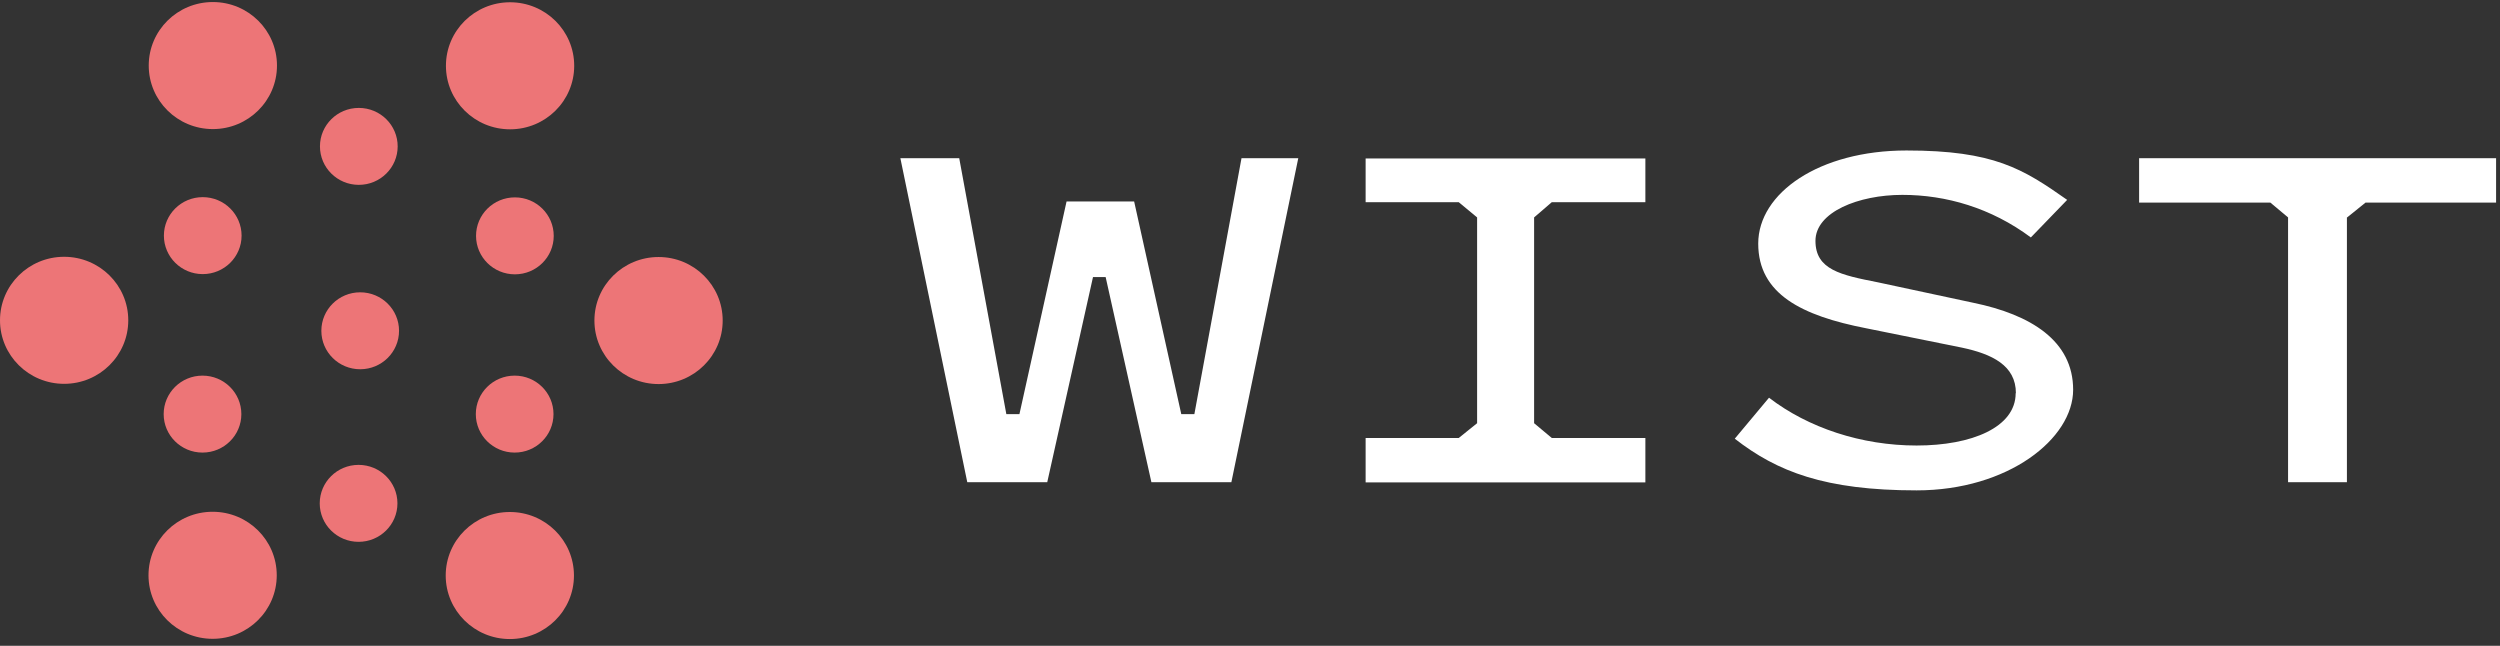
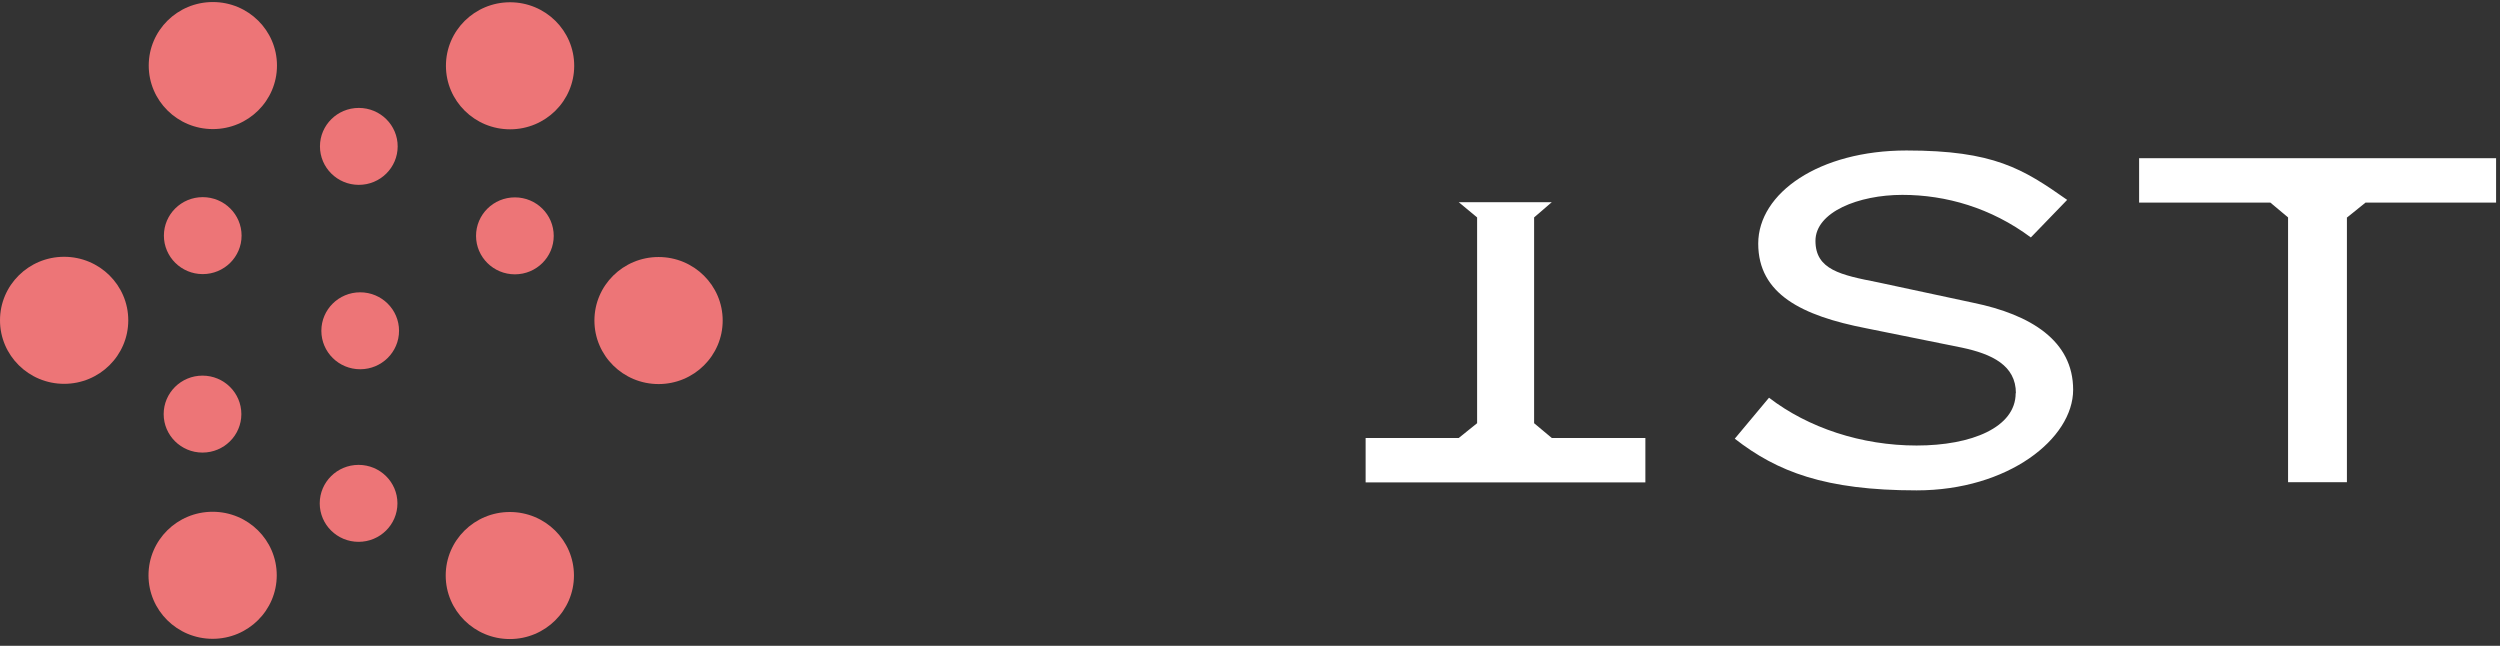
<svg xmlns="http://www.w3.org/2000/svg" width="120" height="31" viewBox="0 0 120 31" fill="none">
  <rect x="0" y="0" width="120" height="31" fill="#333333" stroke="none" />
-   <path d="M52.464 13.299L50.268 23.145H46.429L43.218 7.595H46.043L48.304 19.877H48.933L51.195 9.671H54.439L56.701 19.877H57.33L59.592 7.595H62.317L59.106 23.145H55.267L53.071 13.299H52.475H52.464Z" fill="white" />
-   <path d="M74.487 21.024H78.978V23.155H65.55V21.024H70.018L70.901 20.314V10.436L70.018 9.704H65.55V7.606H78.978V9.704H74.487L73.637 10.436V20.314L74.487 21.024Z" fill="white" />
+   <path d="M74.487 21.024H78.978V23.155H65.55V21.024H70.018L70.901 20.314V10.436L70.018 9.704H65.55H78.978V9.704H74.487L73.637 10.436V20.314L74.487 21.024Z" fill="white" />
  <path d="M96.763 18.872C96.763 17.539 95.616 16.992 94.171 16.686L89.581 15.758C86.491 15.156 84.395 14.118 84.395 11.692C84.395 9.267 87.319 7.223 91.511 7.223C95.704 7.223 97.094 8.097 99.224 9.594L97.481 11.397C95.572 9.977 93.409 9.354 91.313 9.354C89.217 9.354 87.142 10.174 87.142 11.561C87.142 12.949 88.356 13.2 90.132 13.55L94.722 14.534C97.481 15.102 99.511 16.358 99.511 18.708C99.511 21.057 96.388 23.538 91.997 23.538C87.606 23.538 85.3 22.642 83.269 21.057L84.913 19.09C86.789 20.533 89.349 21.385 91.997 21.385C94.645 21.385 96.752 20.511 96.752 18.872H96.763Z" fill="white" />
  <path d="M112.652 10.436V23.145H109.827V10.436L108.978 9.725H102.677V7.595H119.812V9.725H113.545L112.663 10.436H112.652Z" fill="white" />
  <path d="M24.472 30.674C26.172 30.674 27.55 29.308 27.55 27.625C27.55 25.941 26.172 24.576 24.472 24.576C22.772 24.576 21.394 25.941 21.394 27.625C21.394 29.308 22.772 30.674 24.472 30.674Z" fill="#ED7577" />
  <path d="M31.611 18.435C33.311 18.435 34.689 17.07 34.689 15.386C34.689 13.702 33.311 12.337 31.611 12.337C29.911 12.337 28.532 13.702 28.532 15.386C28.532 17.07 29.911 18.435 31.611 18.435Z" fill="#ED7577" />
  <path d="M24.483 6.207C26.183 6.207 27.562 4.842 27.562 3.158C27.562 1.474 26.183 0.109 24.483 0.109C22.783 0.109 21.405 1.474 21.405 3.158C21.405 4.842 22.783 6.207 24.483 6.207Z" fill="#ED7577" />
  <path d="M10.217 6.196C11.917 6.196 13.295 4.831 13.295 3.147C13.295 1.463 11.917 0.098 10.217 0.098C8.517 0.098 7.139 1.463 7.139 3.147C7.139 4.831 8.517 6.196 10.217 6.196Z" fill="#ED7577" />
  <path d="M3.078 18.424C4.778 18.424 6.157 17.059 6.157 15.375C6.157 13.691 4.778 12.326 3.078 12.326C1.378 12.326 0 13.691 0 15.375C0 17.059 1.378 18.424 3.078 18.424Z" fill="#ED7577" />
  <path d="M10.206 30.663C11.906 30.663 13.284 29.298 13.284 27.614C13.284 25.93 11.906 24.565 10.206 24.565C8.506 24.565 7.128 25.93 7.128 27.614C7.128 29.298 8.506 30.663 10.206 30.663Z" fill="#ED7577" />
  <path d="M17.212 26.008C18.242 26.008 19.077 25.181 19.077 24.161C19.077 23.141 18.242 22.314 17.212 22.314C16.182 22.314 15.347 23.141 15.347 24.161C15.347 25.181 16.182 26.008 17.212 26.008Z" fill="#ED7577" />
-   <path d="M24.704 21.724C25.734 21.724 26.568 20.897 26.568 19.877C26.568 18.857 25.734 18.03 24.704 18.03C23.674 18.03 22.839 18.857 22.839 19.877C22.839 20.897 23.674 21.724 24.704 21.724Z" fill="#ED7577" />
  <path d="M24.715 13.168C25.745 13.168 26.579 12.341 26.579 11.321C26.579 10.301 25.745 9.474 24.715 9.474C23.685 9.474 22.85 10.301 22.85 11.321C22.85 12.341 23.685 13.168 24.715 13.168Z" fill="#ED7577" />
  <path d="M17.223 8.873C18.253 8.873 19.088 8.046 19.088 7.026C19.088 6.006 18.253 5.18 17.223 5.18C16.193 5.18 15.358 6.006 15.358 7.026C15.358 8.046 16.193 8.873 17.223 8.873Z" fill="#ED7577" />
  <path d="M9.731 13.157C10.761 13.157 11.596 12.33 11.596 11.31C11.596 10.29 10.761 9.463 9.731 9.463C8.702 9.463 7.867 10.29 7.867 11.31C7.867 12.33 8.702 13.157 9.731 13.157Z" fill="#ED7577" />
  <path d="M9.72 21.724C10.75 21.724 11.585 20.897 11.585 19.877C11.585 18.857 10.75 18.03 9.72 18.03C8.691 18.03 7.856 18.857 7.856 19.877C7.856 20.897 8.691 21.724 9.72 21.724Z" fill="#ED7577" />
  <path d="M17.289 17.724C18.319 17.724 19.154 16.898 19.154 15.878C19.154 14.858 18.319 14.031 17.289 14.031C16.259 14.031 15.425 14.858 15.425 15.878C15.425 16.898 16.259 17.724 17.289 17.724Z" fill="#ED7577" />
</svg>